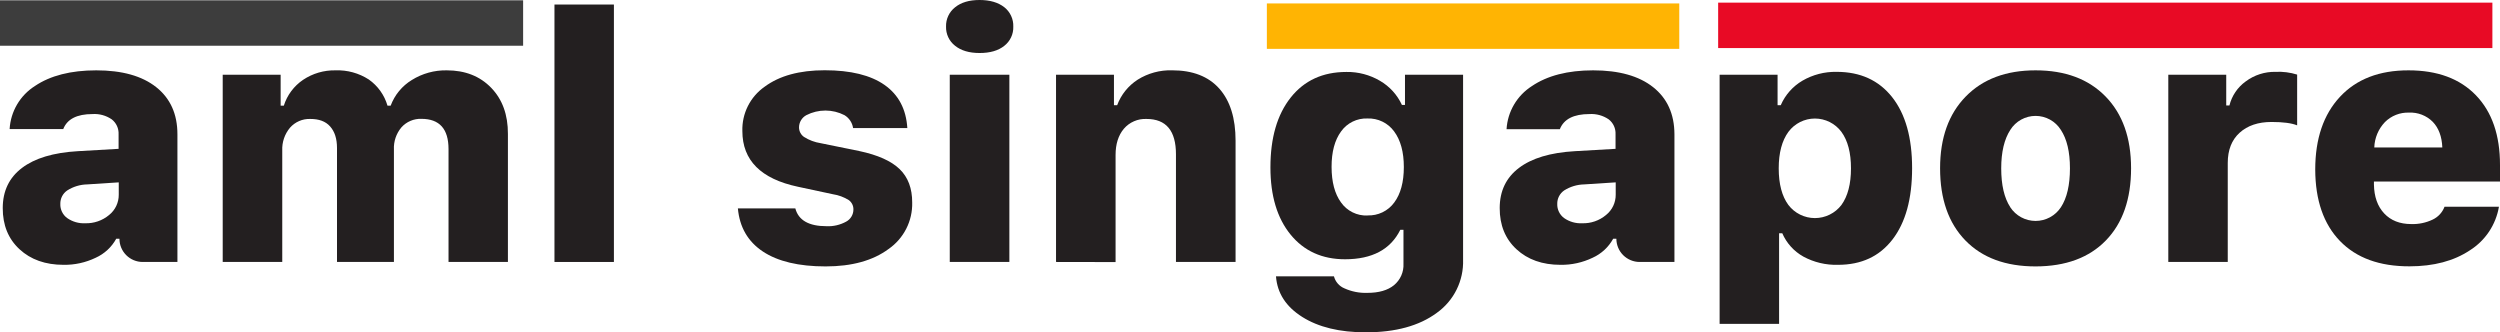
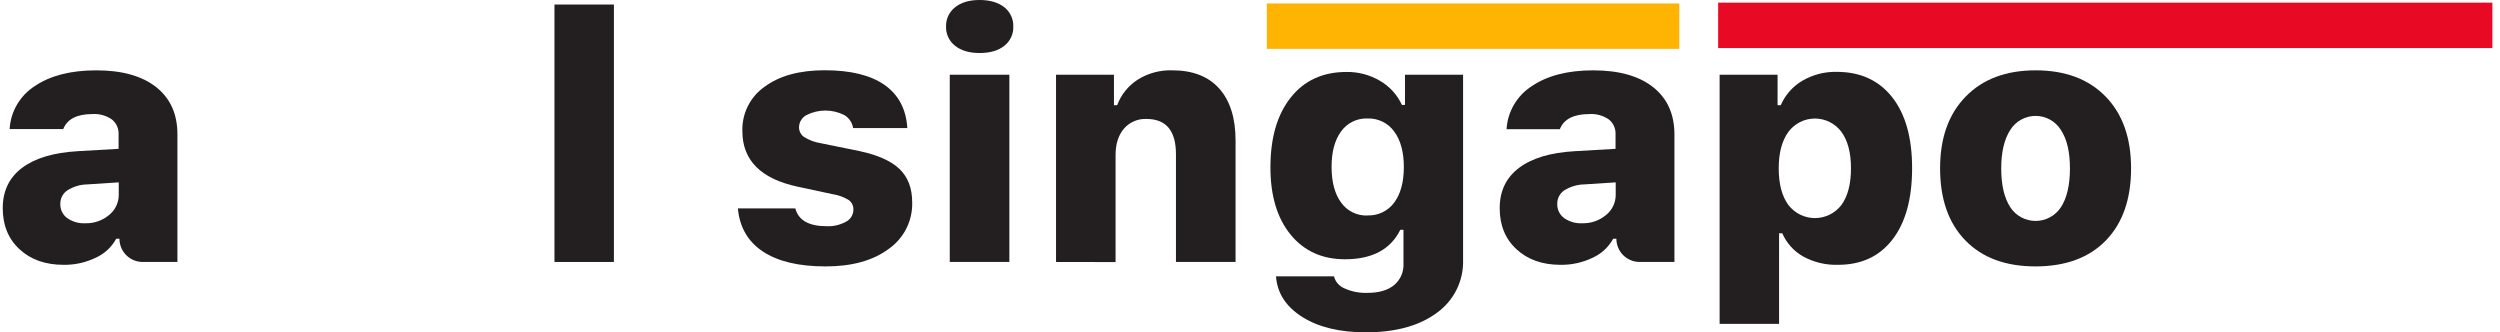
<svg xmlns="http://www.w3.org/2000/svg" width="331" height="44" viewBox="0 0 331 44" fill="none">
  <g clip-path="url(#clip0_29_454)">
    <path d="M8.409 35.062C6.014 35.062 4.072 34.375 2.585 33C1.097 31.625 0.357 29.807 0.364 27.546C0.364 25.291 1.213 23.52 2.912 22.233C4.611 20.945 7.068 20.207 10.284 20.018L15.701 19.706V17.775C15.719 17.398 15.646 17.022 15.489 16.68C15.332 16.337 15.095 16.036 14.798 15.804C14.051 15.291 13.154 15.044 12.25 15.102C10.182 15.102 8.89 15.765 8.373 17.091H1.274C1.339 15.944 1.676 14.828 2.258 13.837C2.84 12.845 3.649 12.006 4.62 11.389C6.668 10.007 9.375 9.315 12.741 9.313C16.163 9.313 18.81 10.055 20.681 11.538C22.552 13.022 23.489 15.101 23.491 17.775V34.684H18.89C18.486 34.684 18.086 34.604 17.712 34.45C17.339 34.295 17 34.069 16.715 33.784C16.429 33.498 16.202 33.16 16.048 32.787C15.893 32.414 15.814 32.014 15.814 31.611H15.388C14.778 32.722 13.824 33.605 12.668 34.127C11.341 34.766 9.882 35.086 8.409 35.062ZM11.285 29.56C12.435 29.594 13.558 29.206 14.441 28.469C14.846 28.146 15.171 27.735 15.393 27.267C15.615 26.8 15.728 26.288 15.723 25.771V24.145L11.554 24.415C10.613 24.432 9.695 24.709 8.901 25.215C8.612 25.412 8.377 25.678 8.217 25.99C8.058 26.301 7.979 26.647 7.987 26.996C7.973 27.358 8.049 27.718 8.206 28.044C8.363 28.371 8.598 28.654 8.89 28.869C9.589 29.36 10.432 29.603 11.285 29.56Z" fill="#231F20" />
-     <path d="M29.487 34.684V9.891H37.157V13.989H37.579C38.018 12.595 38.916 11.39 40.127 10.571C41.393 9.723 42.888 9.284 44.412 9.313C45.973 9.254 47.515 9.677 48.828 10.524C50.023 11.364 50.896 12.587 51.303 13.989H51.725C52.249 12.575 53.236 11.378 54.525 10.593C55.911 9.728 57.518 9.283 59.152 9.313C61.578 9.313 63.537 10.081 65.027 11.618C66.517 13.155 67.257 15.193 67.248 17.731V34.684H59.385V19.735C59.385 17.068 58.188 15.735 55.795 15.735C55.298 15.717 54.804 15.809 54.346 16.004C53.889 16.198 53.48 16.491 53.149 16.862C52.458 17.682 52.103 18.733 52.155 19.804V34.684H44.619V19.604C44.619 18.356 44.314 17.422 43.706 16.738C43.098 16.055 42.22 15.745 41.074 15.749C40.57 15.732 40.069 15.827 39.606 16.027C39.143 16.227 38.731 16.527 38.398 16.905C37.688 17.751 37.322 18.832 37.371 19.934V34.684H29.487Z" fill="#231F20" />
    <path d="M73.411 34.684V0.6H81.281V34.684H73.411Z" fill="#231F20" />
    <path d="M98.289 17.353C98.254 16.207 98.505 15.071 99.019 14.046C99.533 13.022 100.294 12.141 101.234 11.484C103.197 10.029 105.851 9.302 109.195 9.302C112.629 9.302 115.271 9.951 117.12 11.251C118.969 12.55 119.973 14.451 120.131 16.953H112.948C112.896 16.602 112.766 16.267 112.569 15.973C112.372 15.678 112.113 15.43 111.809 15.247C111.028 14.846 110.163 14.636 109.284 14.636C108.406 14.636 107.541 14.846 106.76 15.247C106.468 15.405 106.224 15.638 106.054 15.922C105.883 16.206 105.793 16.531 105.791 16.862C105.79 17.114 105.851 17.363 105.969 17.587C106.087 17.81 106.259 18.001 106.468 18.142C107.133 18.559 107.877 18.836 108.653 18.956L113.775 20C116.223 20.519 118.003 21.316 119.115 22.393C120.226 23.469 120.78 24.943 120.775 26.814C120.804 28.018 120.534 29.209 119.989 30.282C119.444 31.355 118.641 32.277 117.652 32.964C115.574 34.503 112.794 35.273 109.312 35.273C105.759 35.273 102.991 34.616 101.008 33.302C99.025 31.988 97.921 30.084 97.695 27.589H105.3C105.715 29.16 107.09 29.947 109.424 29.949C110.33 29.993 111.229 29.785 112.024 29.349C112.316 29.194 112.561 28.963 112.731 28.68C112.902 28.397 112.992 28.072 112.992 27.742C112.999 27.5 112.947 27.26 112.84 27.043C112.734 26.825 112.576 26.637 112.38 26.494C111.739 26.094 111.021 25.829 110.273 25.716L105.657 24.727C100.745 23.687 98.289 21.229 98.289 17.353Z" fill="#231F20" />
    <path d="M129.694 7.018C128.325 7.018 127.244 6.698 126.45 6.058C126.064 5.758 125.755 5.371 125.548 4.929C125.34 4.486 125.24 4.001 125.256 3.513C125.242 3.025 125.343 2.54 125.55 2.098C125.757 1.656 126.066 1.269 126.45 0.967C127.244 0.322 128.325 0 129.694 0C131.062 0 132.155 0.319 132.97 0.956C133.356 1.261 133.664 1.651 133.871 2.096C134.078 2.542 134.177 3.029 134.16 3.52C134.177 4.008 134.078 4.493 133.871 4.935C133.664 5.378 133.355 5.765 132.97 6.065C132.176 6.703 131.084 7.021 129.694 7.018ZM125.748 34.684V9.891H133.64V34.684H125.748Z" fill="#231F20" />
    <path d="M139.818 34.684V9.891H147.488V13.924H147.914C148.431 12.534 149.385 11.349 150.633 10.546C151.994 9.693 153.578 9.263 155.183 9.309C157.916 9.309 160.001 10.118 161.437 11.735C162.874 13.351 163.591 15.655 163.589 18.644V34.684H155.697V20.425C155.697 17.308 154.396 15.749 151.794 15.749C151.228 15.724 150.664 15.828 150.144 16.054C149.624 16.279 149.163 16.62 148.795 17.051C148.066 17.921 147.702 19.076 147.702 20.516V34.698L139.818 34.684Z" fill="#231F20" />
    <path d="M180.826 44C177.377 44 174.575 43.321 172.42 41.964C170.265 40.606 169.105 38.812 168.94 36.582H176.614C176.706 36.939 176.88 37.269 177.123 37.547C177.366 37.825 177.67 38.042 178.012 38.182C178.963 38.611 180.001 38.814 181.044 38.775C182.559 38.775 183.732 38.436 184.564 37.76C184.981 37.415 185.312 36.978 185.53 36.483C185.748 35.988 185.847 35.449 185.82 34.909V30.429H185.398C184.114 33.025 181.676 34.325 178.085 34.327C175.053 34.327 172.648 33.236 170.869 31.055C169.091 28.873 168.202 25.907 168.205 22.156C168.205 18.251 169.1 15.17 170.891 12.913C172.682 10.656 175.14 9.527 178.263 9.527C179.821 9.502 181.357 9.906 182.7 10.694C183.979 11.434 184.996 12.55 185.613 13.891H186.02V9.891H193.712V34.393C193.756 35.76 193.462 37.117 192.855 38.343C192.248 39.569 191.347 40.627 190.232 41.422C187.91 43.141 184.774 44 180.826 44ZM181.051 28.52C181.737 28.549 182.42 28.408 183.038 28.111C183.656 27.813 184.192 27.368 184.597 26.814C185.442 25.68 185.865 24.118 185.868 22.127C185.87 20.137 185.442 18.561 184.583 17.4C184.18 16.846 183.648 16.4 183.032 16.102C182.416 15.803 181.736 15.661 181.051 15.687C180.373 15.66 179.698 15.803 179.089 16.102C178.479 16.401 177.954 16.847 177.56 17.4C176.718 18.547 176.298 20.114 176.301 22.102C176.303 24.09 176.719 25.656 177.549 26.8C177.941 27.358 178.467 27.81 179.079 28.113C179.691 28.416 180.369 28.561 181.051 28.535V28.52Z" fill="#231F20" />
    <path d="M206.607 35.062C204.211 35.062 202.27 34.375 200.782 33C199.294 31.625 198.554 29.807 198.561 27.546C198.561 25.291 199.411 23.52 201.11 22.233C202.808 20.945 205.264 20.207 208.478 20.018L213.898 19.706V17.775C213.916 17.398 213.844 17.022 213.687 16.68C213.53 16.337 213.292 16.036 212.995 15.804C212.248 15.293 211.351 15.046 210.447 15.102C208.355 15.102 207.047 15.77 206.523 17.105H199.468C199.535 15.959 199.873 14.844 200.455 13.853C201.036 12.862 201.845 12.023 202.813 11.404C204.866 10.012 207.572 9.315 210.931 9.313C214.351 9.313 216.997 10.055 218.871 11.538C220.744 13.022 221.686 15.101 221.696 17.775V34.684H217.087C216.27 34.684 215.487 34.359 214.909 33.783C214.332 33.206 214.007 32.423 214.007 31.607H213.585C212.976 32.718 212.021 33.602 210.866 34.124C209.538 34.763 208.08 35.085 206.607 35.062ZM209.482 29.56C210.632 29.596 211.754 29.208 212.635 28.469C213.04 28.146 213.366 27.735 213.589 27.268C213.811 26.8 213.925 26.289 213.92 25.771V24.145L209.748 24.415C208.807 24.434 207.889 24.711 207.094 25.215C206.806 25.413 206.572 25.679 206.412 25.99C206.253 26.301 206.173 26.647 206.181 26.996C206.168 27.358 206.244 27.718 206.401 28.044C206.558 28.37 206.792 28.653 207.083 28.869C207.783 29.361 208.628 29.604 209.482 29.56Z" fill="#231F20" />
    <path d="M243.174 9.513C246.307 9.513 248.755 10.63 250.52 12.865C252.284 15.101 253.165 18.238 253.163 22.276C253.163 26.313 252.3 29.453 250.574 31.698C248.849 33.943 246.443 35.064 243.356 35.062C241.755 35.11 240.17 34.734 238.762 33.971C237.518 33.276 236.538 32.191 235.973 30.884H235.551V42.884H227.677V9.891H235.351V13.924H235.773C236.363 12.565 237.37 11.429 238.649 10.68C240.021 9.884 241.587 9.48 243.174 9.513ZM236.778 27.131C237.189 27.673 237.721 28.112 238.331 28.414C238.941 28.717 239.613 28.874 240.294 28.874C240.975 28.874 241.647 28.717 242.257 28.414C242.867 28.112 243.399 27.673 243.811 27.131C244.65 25.965 245.07 24.35 245.07 22.287C245.07 20.224 244.647 18.613 243.8 17.454C243.393 16.908 242.865 16.465 242.256 16.159C241.647 15.854 240.975 15.694 240.294 15.694C239.613 15.694 238.941 15.854 238.332 16.159C237.724 16.465 237.195 16.908 236.788 17.454C235.932 18.625 235.503 20.236 235.503 22.287C235.503 24.364 235.929 25.974 236.778 27.131Z" fill="#231F20" />
    <path d="M269.511 35.273C265.543 35.273 262.444 34.126 260.214 31.833C257.984 29.539 256.868 26.354 256.868 22.276C256.868 18.264 257.998 15.101 260.258 12.786C262.517 10.47 265.602 9.313 269.511 9.313C273.436 9.313 276.524 10.467 278.776 12.775C281.028 15.082 282.154 18.25 282.154 22.276C282.154 26.359 281.043 29.544 278.82 31.833C276.597 34.121 273.494 35.268 269.511 35.273ZM266.155 27.433C266.519 27.991 267.016 28.45 267.602 28.767C268.188 29.085 268.844 29.251 269.511 29.251C270.178 29.251 270.834 29.085 271.42 28.767C272.007 28.45 272.504 27.991 272.868 27.433C273.661 26.221 274.059 24.506 274.062 22.287C274.062 20.105 273.66 18.409 272.857 17.196C272.502 16.63 272.009 16.163 271.424 15.839C270.838 15.515 270.18 15.345 269.511 15.345C268.842 15.345 268.184 15.515 267.599 15.839C267.014 16.163 266.521 16.63 266.166 17.196C265.365 18.43 264.963 20.127 264.961 22.287C264.961 24.491 265.359 26.202 266.155 27.422V27.433Z" fill="#231F20" />
-     <path d="M287.083 34.684V9.891H294.753V13.967H295.176C295.492 12.683 296.256 11.554 297.331 10.782C298.471 9.929 299.864 9.482 301.288 9.513C302.253 9.465 303.219 9.588 304.142 9.876V16.596C303.414 16.298 302.281 16.149 300.753 16.149C298.983 16.149 297.575 16.624 296.526 17.575C295.478 18.525 294.954 19.858 294.954 21.575V34.684H287.083Z" fill="#231F20" />
-     <path d="M323.654 27.375H330.858C330.659 28.55 330.214 29.67 329.553 30.663C328.892 31.655 328.029 32.497 327.021 33.135C324.895 34.553 322.226 35.262 319.012 35.262C315.049 35.269 311.983 34.151 309.813 31.909C307.644 29.667 306.552 26.515 306.537 22.455C306.537 18.372 307.629 15.16 309.813 12.818C311.997 10.476 315.024 9.308 318.892 9.313C322.715 9.313 325.689 10.415 327.815 12.618C329.941 14.822 331.002 17.899 331 21.851V24.033H314.309V24.433C314.338 26.052 314.792 27.328 315.671 28.262C316.549 29.195 317.738 29.663 319.238 29.666C320.228 29.7 321.211 29.494 322.103 29.066C322.819 28.723 323.375 28.117 323.654 27.375ZM318.95 14.909C318.361 14.889 317.774 14.991 317.225 15.207C316.676 15.423 316.178 15.75 315.762 16.167C314.898 17.075 314.398 18.268 314.356 19.52H323.363C323.304 18.08 322.884 16.951 322.103 16.135C321.693 15.721 321.2 15.398 320.657 15.187C320.114 14.976 319.533 14.881 318.95 14.909Z" fill="#231F20" />
-     <path d="M69.261 0.04H0V6.055H69.261V0.04Z" fill="#3D3D3D" />
    <path d="M329.992 0.349H227.484V6.364H329.992V0.349Z" fill="#E80A25" />
    <path d="M222.336 0.455H167.732V6.469H222.336V0.455Z" fill="#FFB403" />
  </g>
  <defs>
    <clipPath id="clip0_29_454">
      <rect width="331" height="44" fill="white" />
    </clipPath>
  </defs>
</svg>